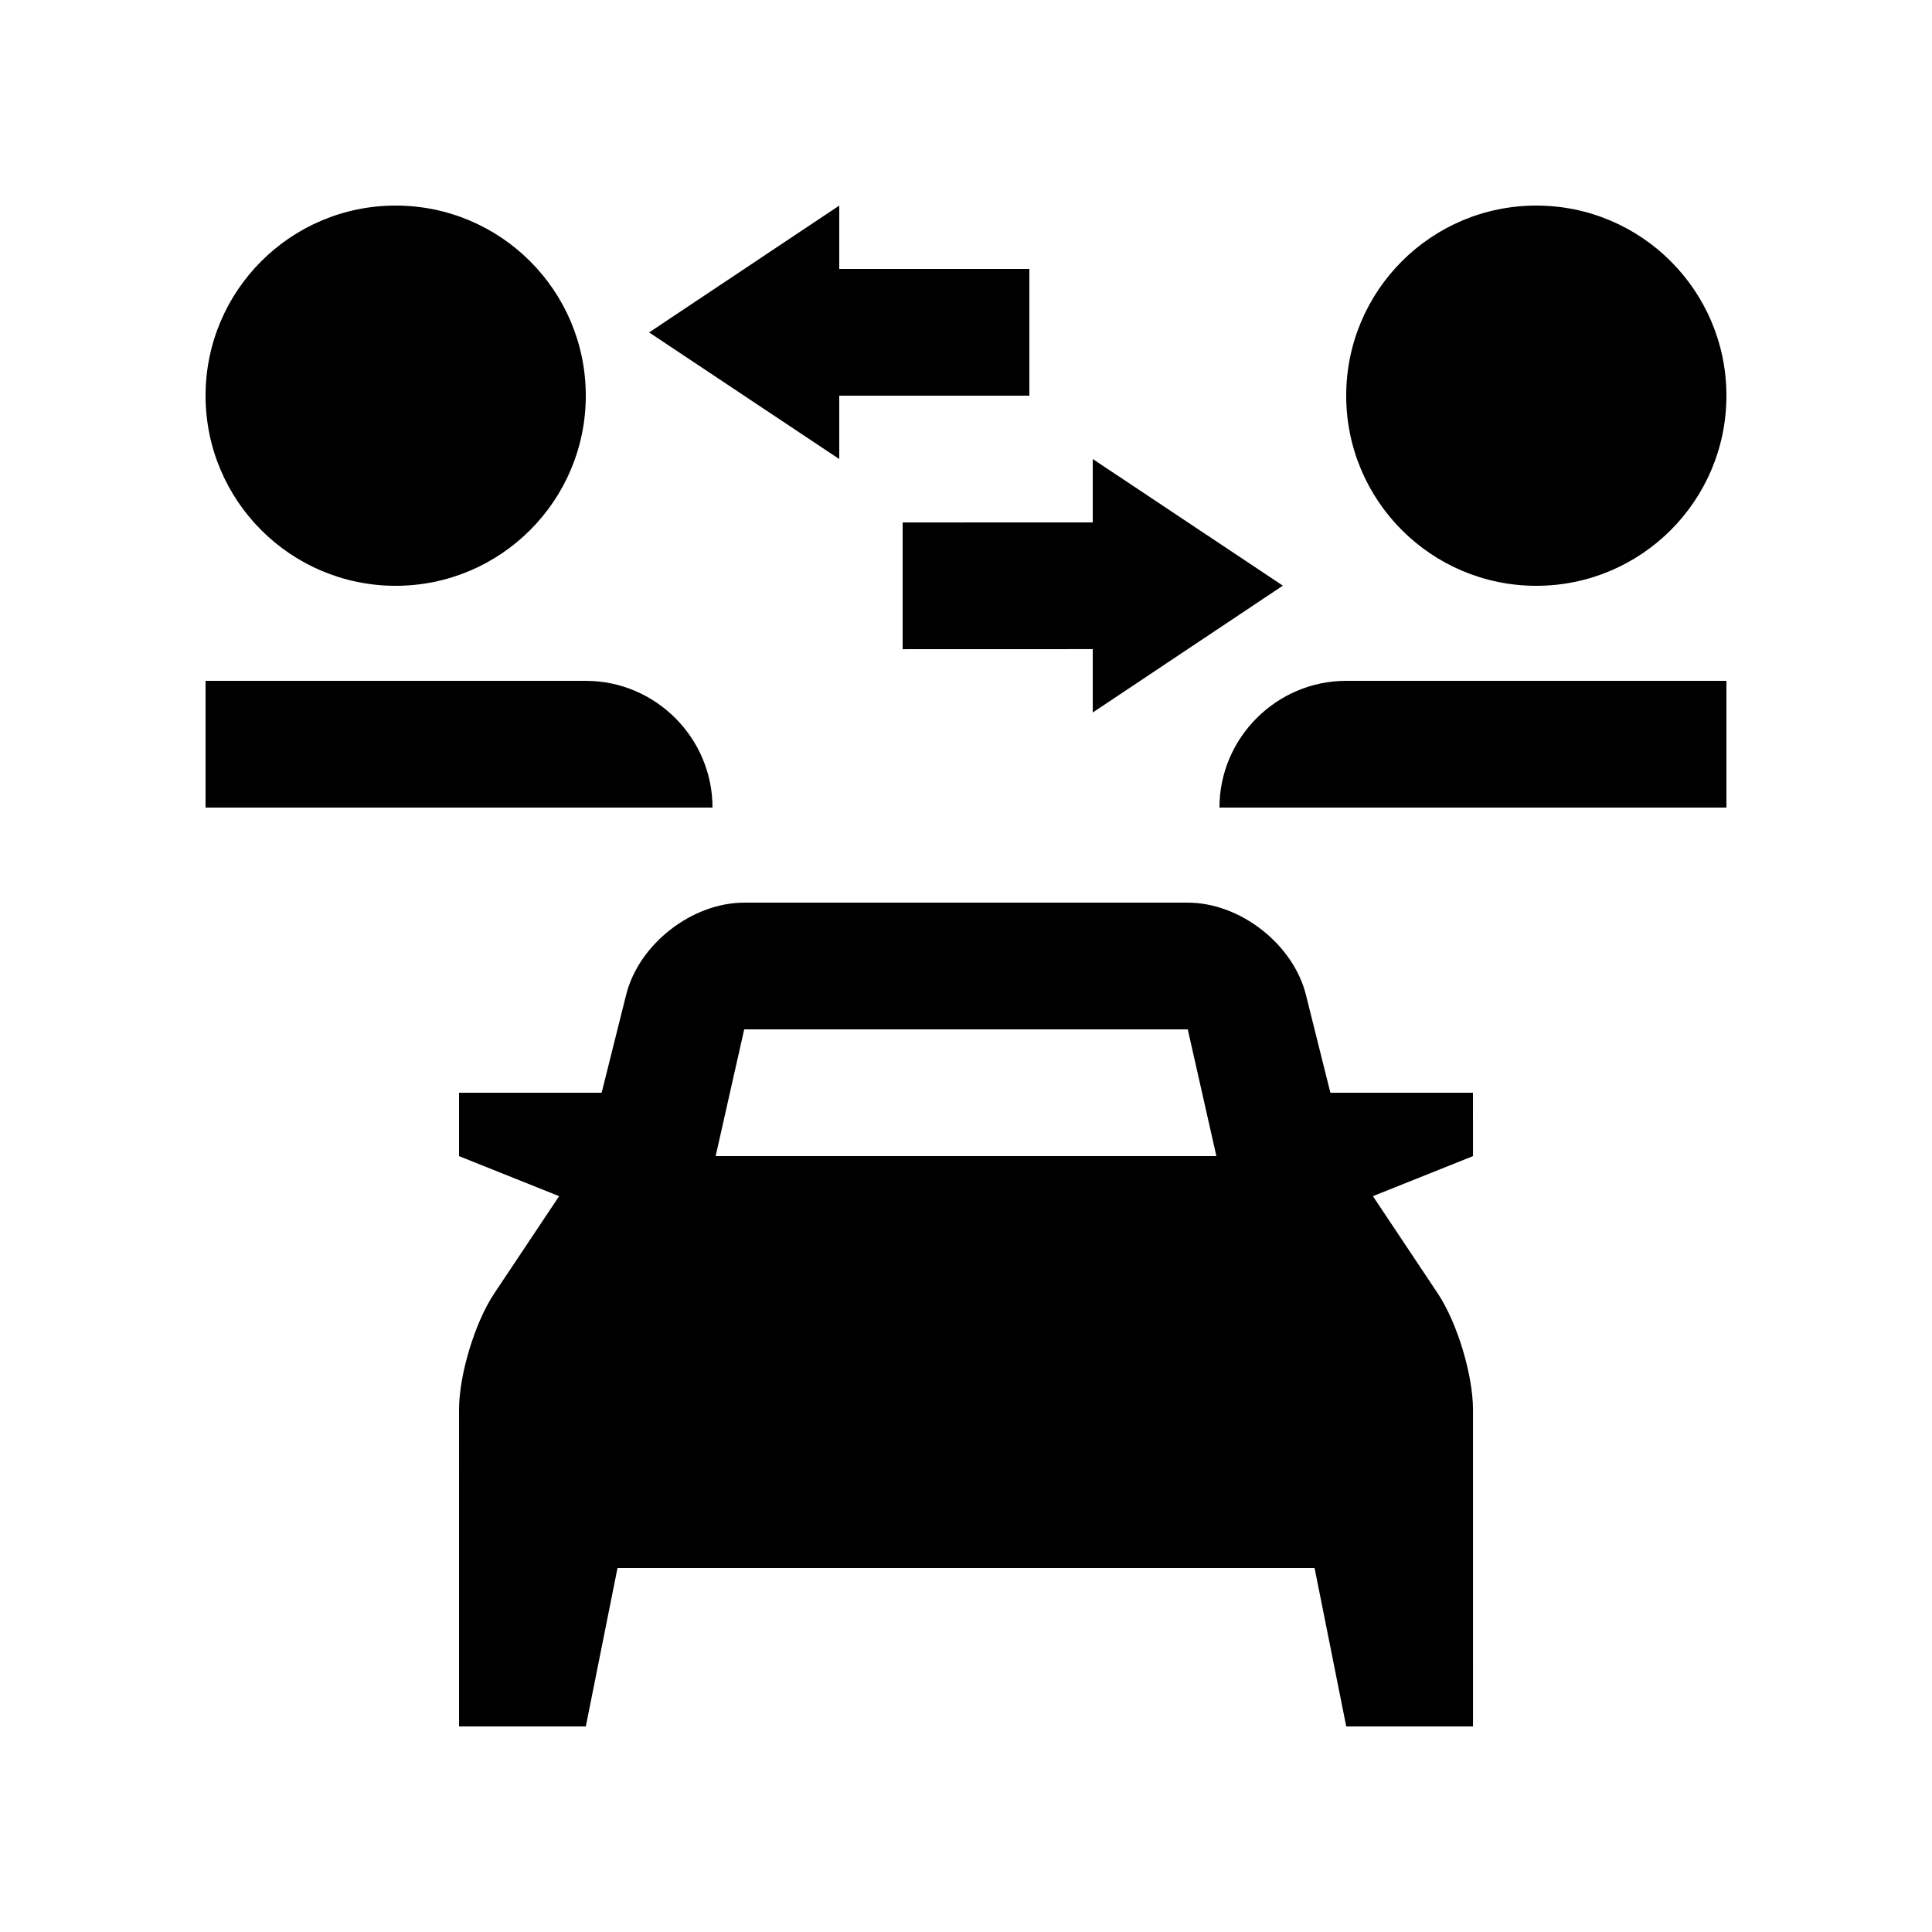
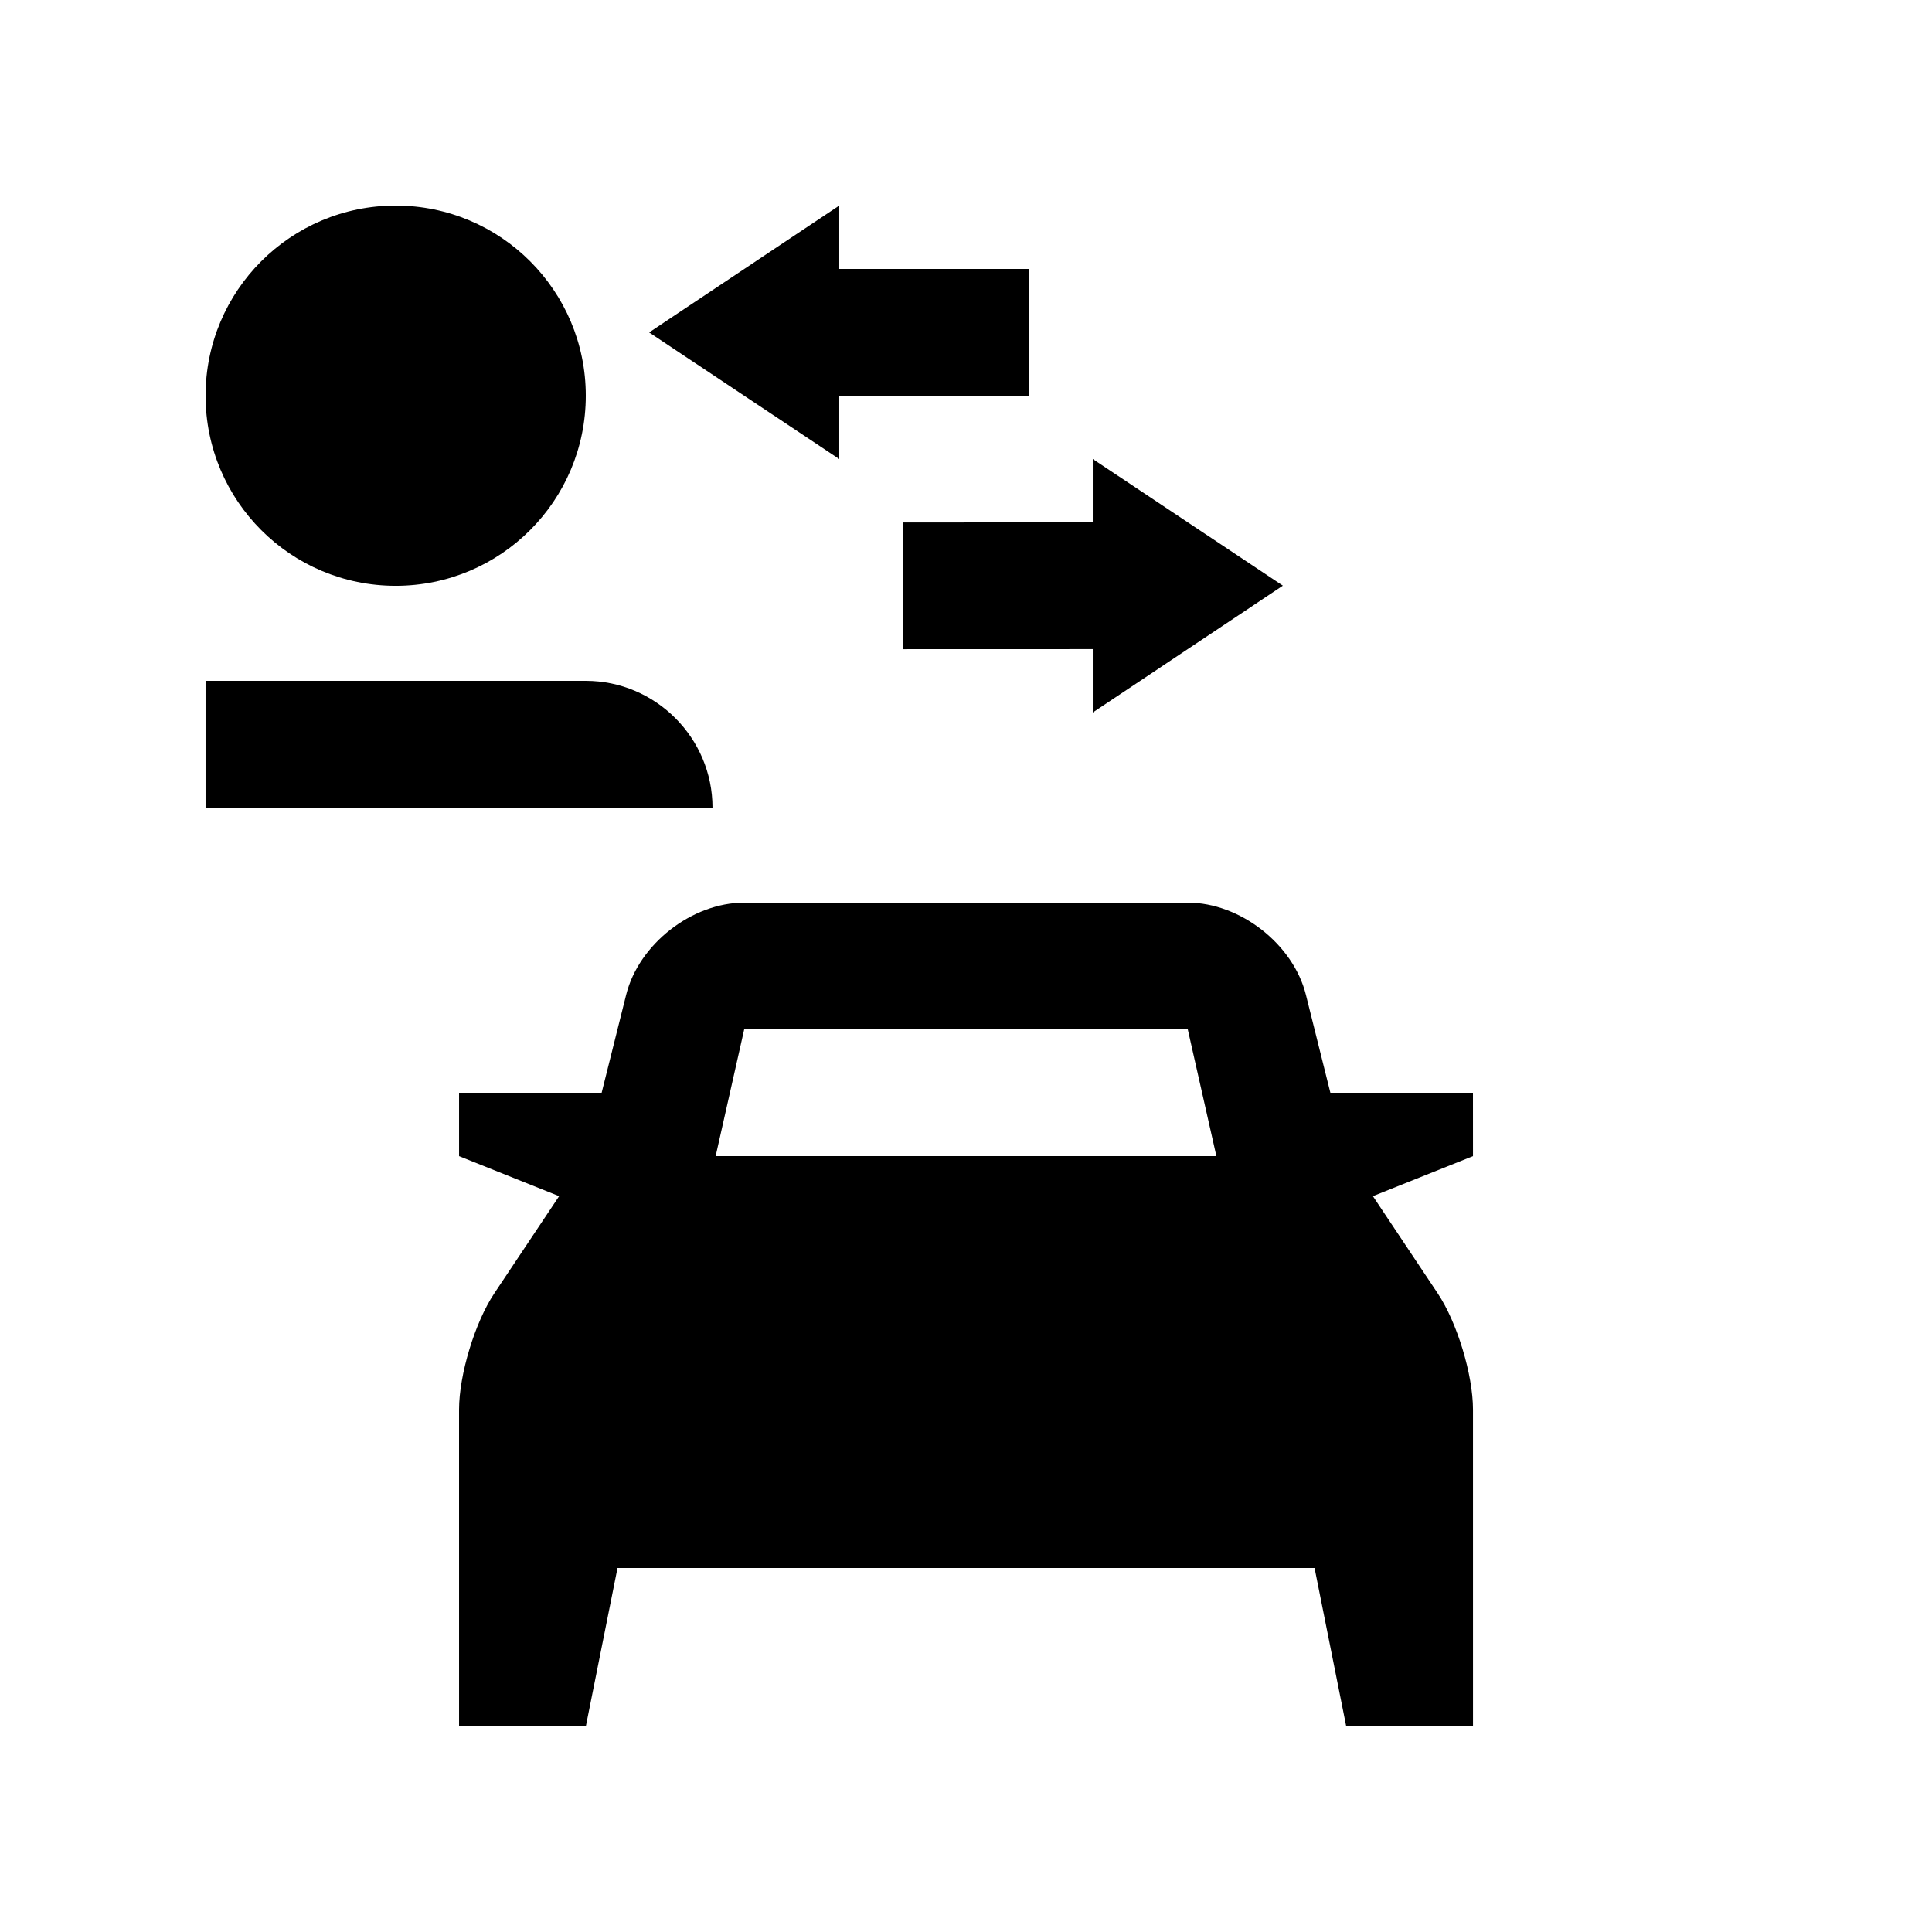
<svg xmlns="http://www.w3.org/2000/svg" fill="#000000" width="800px" height="800px" version="1.1" viewBox="144 144 512 512">
  <g>
    <path d="m534.35 433.59h-37.785l-6.481-25.945c-3.359-13.445-17.453-24.434-31.309-24.434h-117.55c-13.859 0-27.945 10.988-31.293 24.434l-6.492 25.945h-37.785v16.793l26.52 10.609-17.207 25.797c-5.117 7.688-9.316 21.531-9.316 30.762l0.004 83.977h33.59l8.398-41.984h184.73l8.395 41.984h33.59l-0.004-83.973c0-9.23-4.203-23.074-9.32-30.762l-17.199-25.797 26.52-10.613zm-193.13-16.797h117.55l7.582 33.59h-132.7z" />
    <path d="m299.24 248.86c0 27.824-22.559 50.383-50.383 50.383s-50.379-22.559-50.379-50.383 22.555-50.379 50.379-50.379 50.383 22.555 50.383 50.379" />
    <path d="m332.82 358.02c0-18.484-15.117-33.59-33.586-33.59h-100.76v33.59z" />
-     <path d="m601.52 248.86c0 27.824-22.559 50.383-50.383 50.383s-50.379-22.559-50.379-50.383 22.555-50.379 50.379-50.379 50.383 22.555 50.383 50.379" />
-     <path d="m467.17 358.02c0-18.484 15.125-33.59 33.59-33.59h100.76v33.59z" />
    <path d="m366.41 198.48-50.383 33.617 50.383 33.555v-16.793h50.379v-33.59h-50.379z" />
    <path d="m433.59 332.82 50.383-33.617-50.383-33.559v16.797l-50.379 0.016v33.582l50.379-0.016z" />
  </g>
</svg>